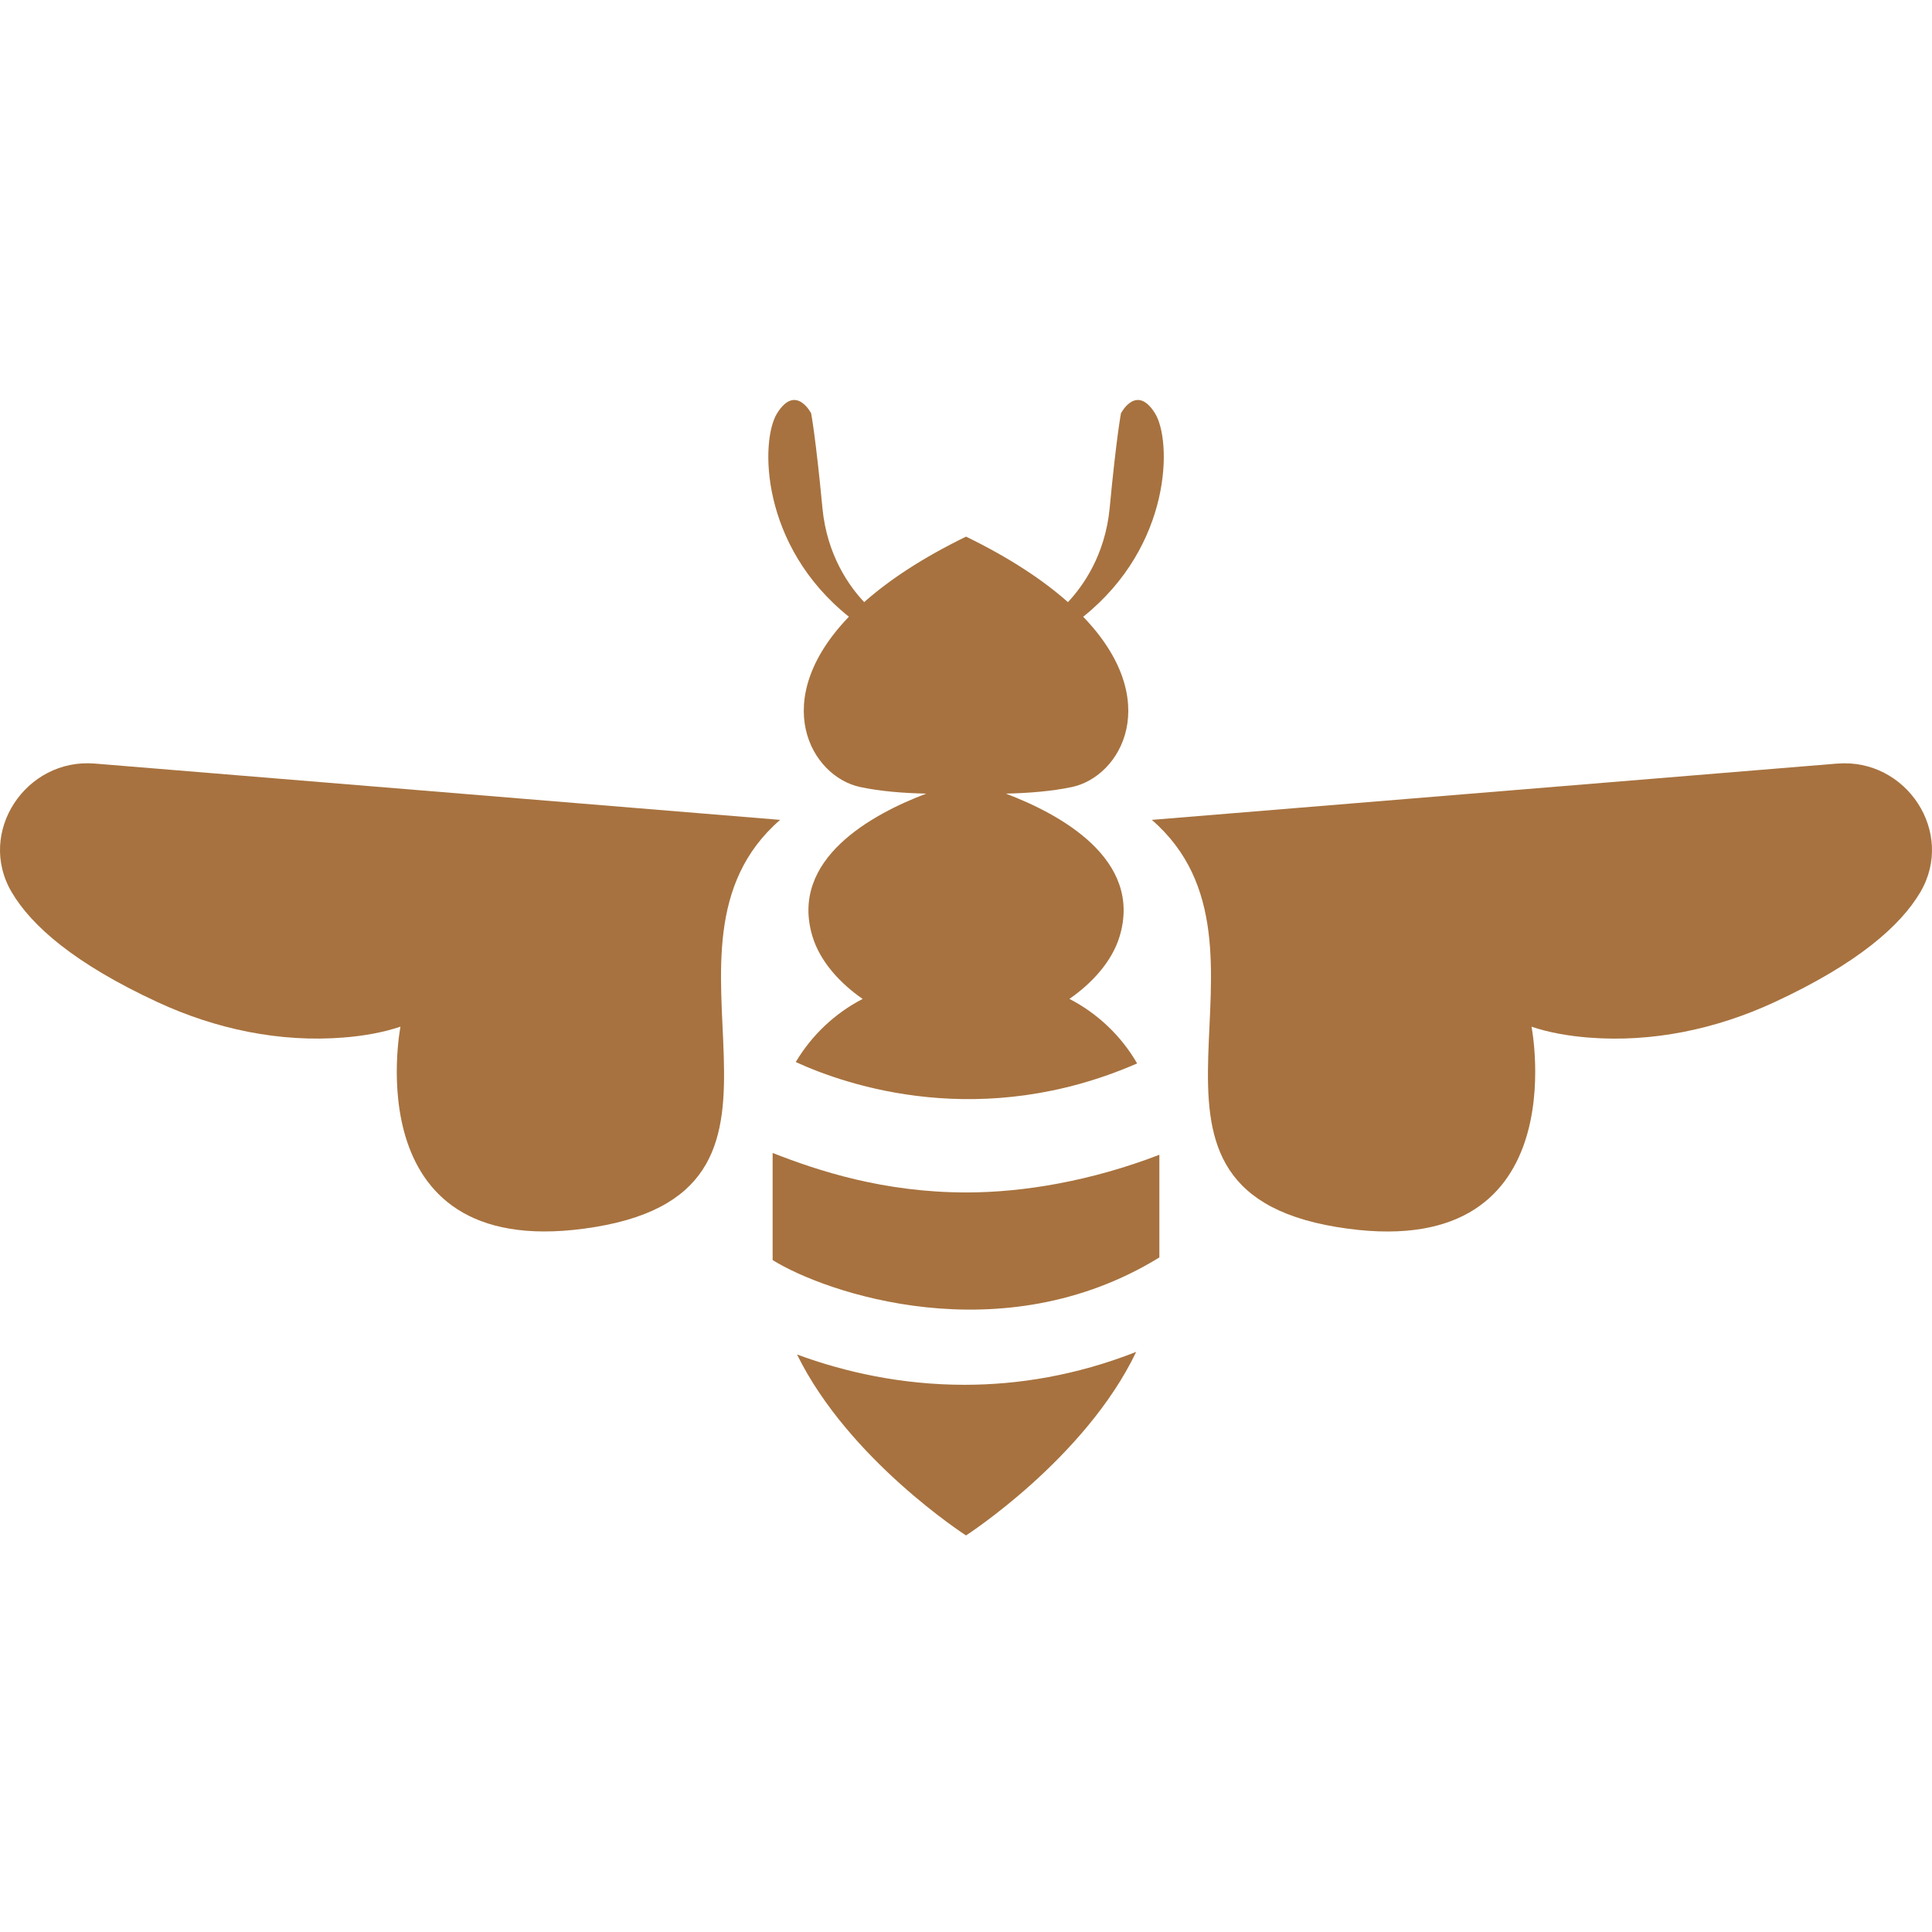
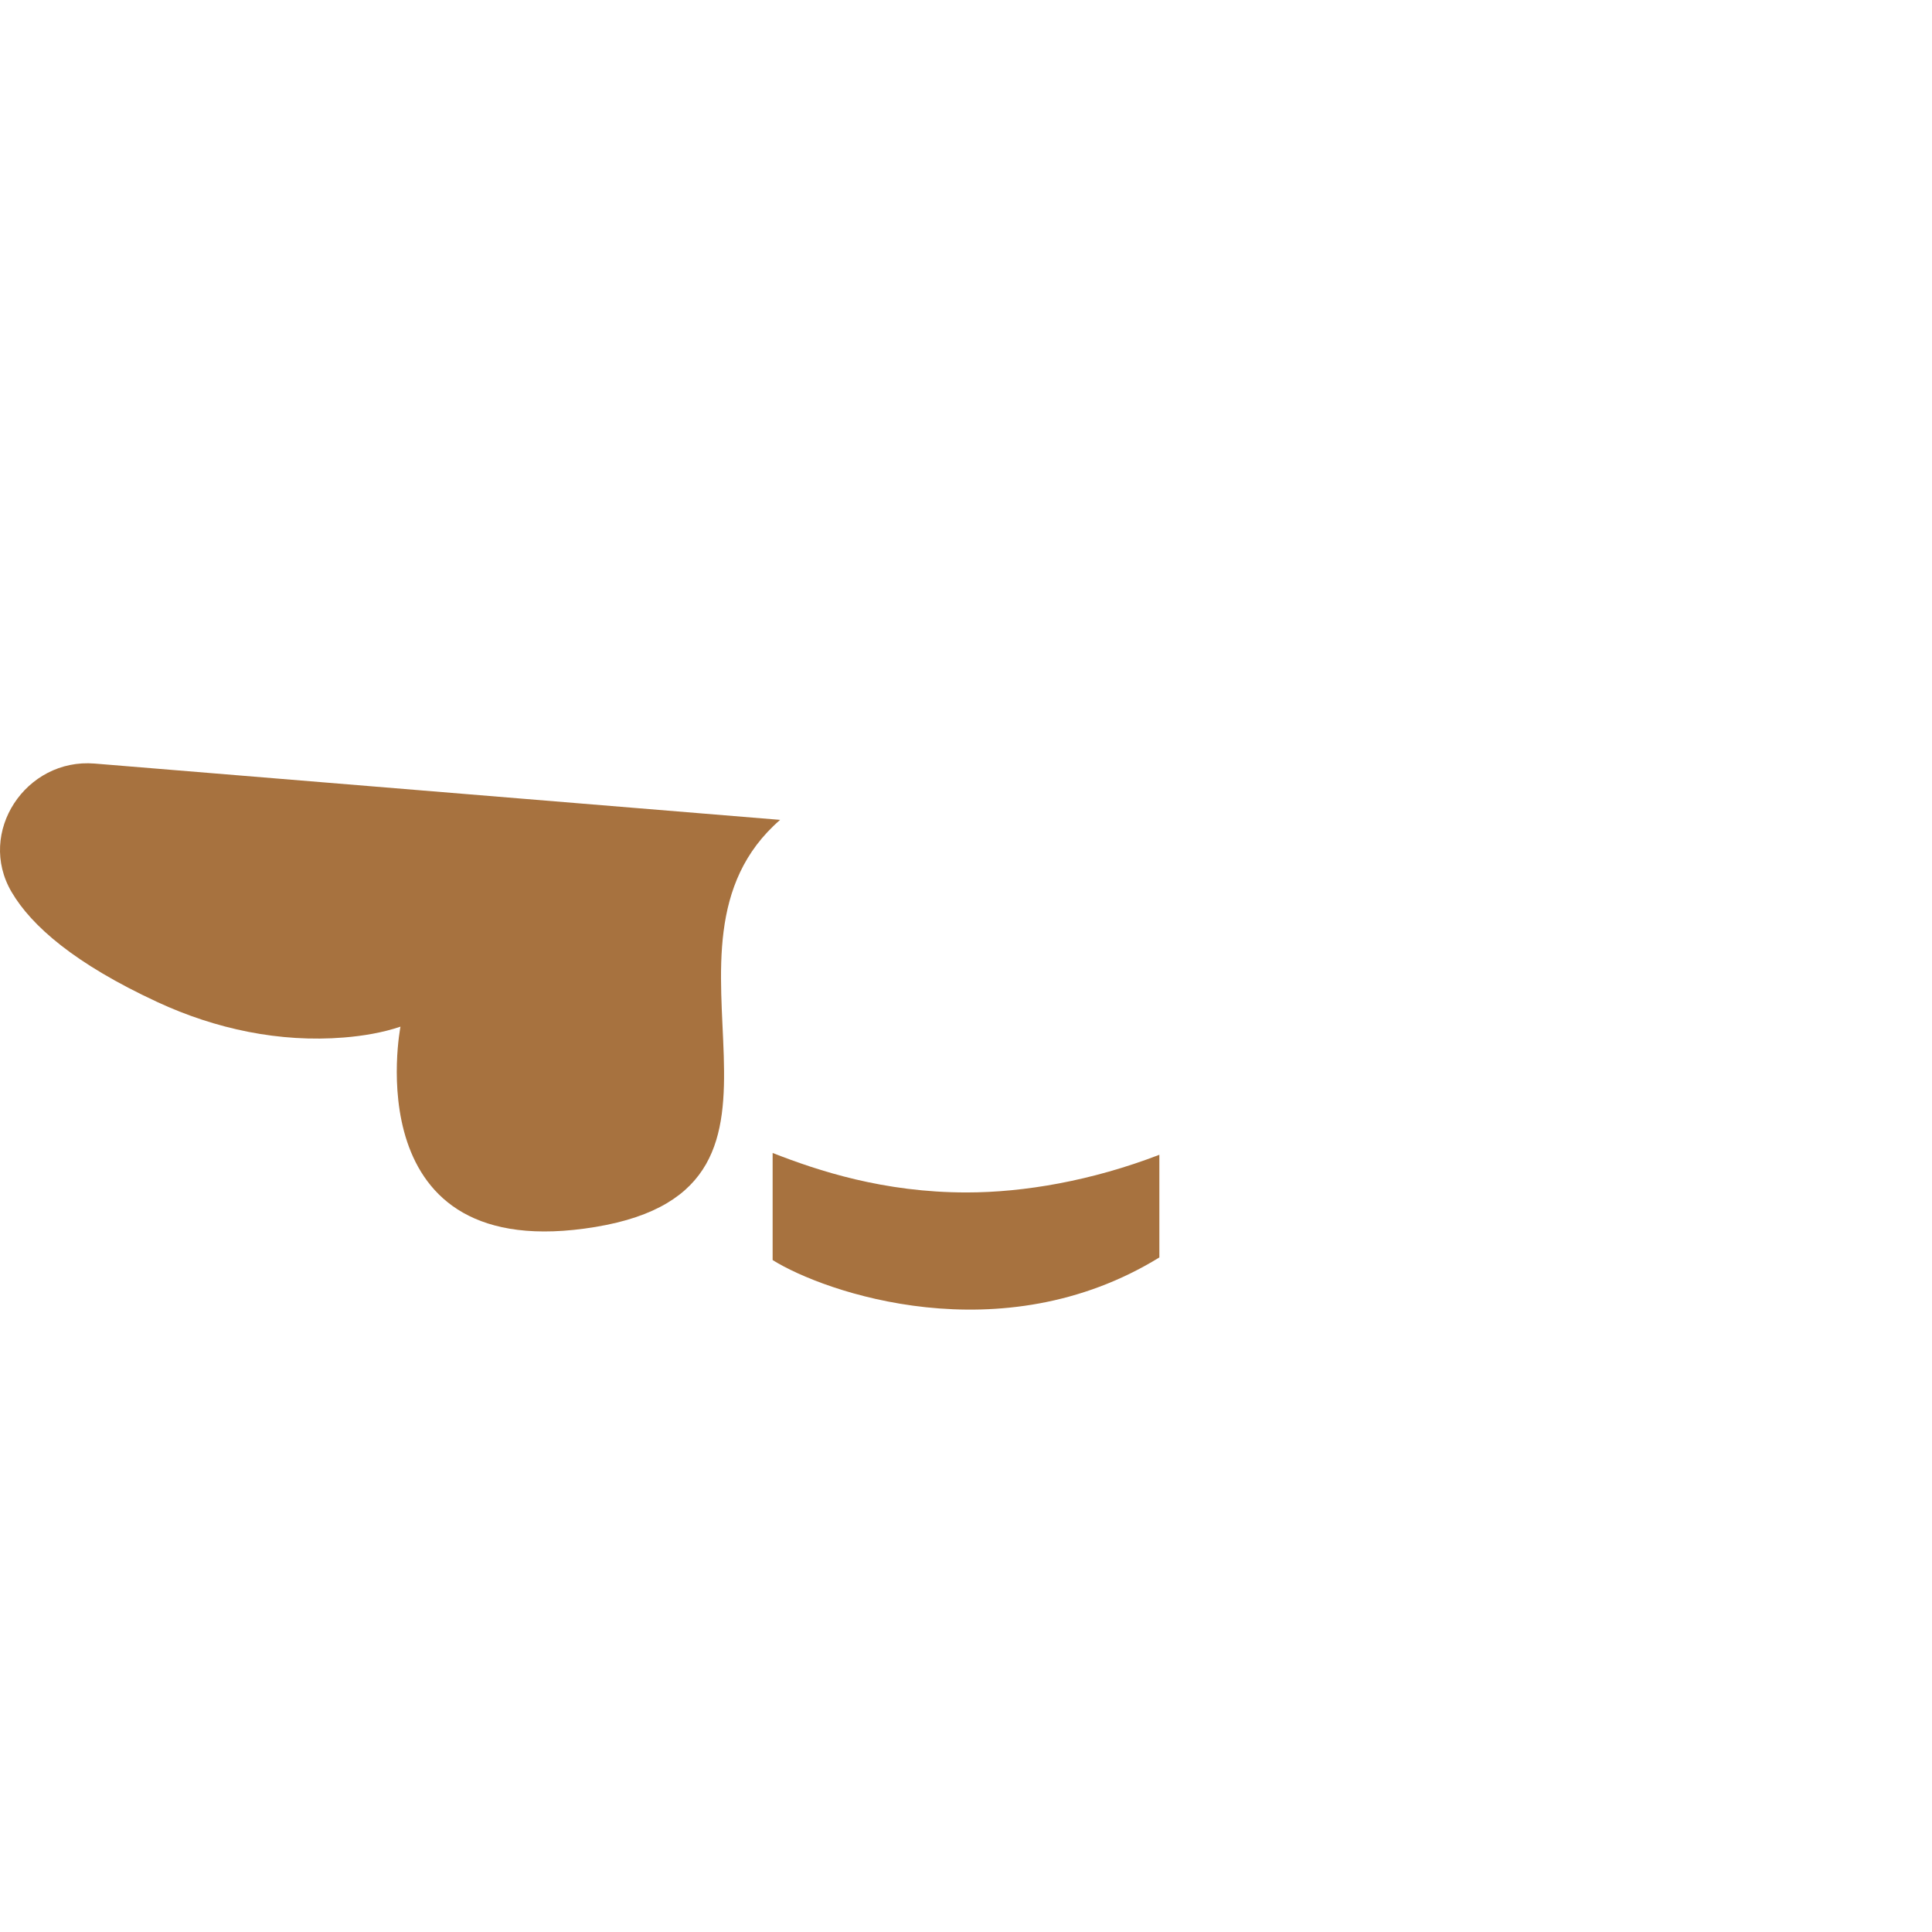
<svg xmlns="http://www.w3.org/2000/svg" width="512" height="512" viewBox="0 0 512 512" fill="none">
-   <path d="M486.902 202.354L305.247 217.275C344.074 250.955 289.982 314.498 354.167 325.159C418.352 335.821 405.87 272.086 405.87 272.086C410.558 273.671 415.761 274.549 420.913 274.963C437.871 276.326 454.84 272.732 470.276 265.574C492.216 255.397 503.619 245.402 508.912 236.427C518.229 220.607 505.182 200.859 486.892 202.364L486.902 202.354Z" fill="#A7723F" />
  <path d="M206.762 217.275L25.107 202.353C6.827 200.849 -6.23 220.597 3.086 236.417C8.37 245.392 19.783 255.387 41.722 265.563C57.159 272.721 74.127 276.316 91.086 274.953C96.248 274.539 101.441 273.66 106.129 272.075C106.129 272.075 93.647 335.81 157.832 325.149C222.017 314.488 167.935 250.945 206.752 217.265L206.762 217.275Z" fill="#A7723F" />
  <path d="M204.755 305.543V333.932C218.427 342.474 265.361 358.98 307.244 333.236V306.028C289.307 312.933 271.38 316.012 256.146 316.012C234.156 316.012 216.794 310.268 204.745 305.543H204.755Z" fill="#A7723F" />
-   <path d="M211.218 358.94C224.94 386.925 256.004 406.905 256.004 406.905C256.004 406.905 287.552 386.592 301.103 358.263C285.294 364.482 269.918 366.986 255.601 366.986C239.066 366.986 223.962 363.665 211.218 358.95V358.94Z" fill="#A7723F" />
-   <path d="M224.961 163.444C203.535 185.695 214.939 205.816 227.965 208.573C233.299 209.703 239.308 210.188 245.458 210.319C231.202 215.71 209.151 227.633 215.302 248.128C217.318 254.842 222.682 260.627 228.61 264.726C221.26 268.522 215.1 274.347 210.885 281.454C224.608 287.744 260.088 299.809 301.355 281.818C297.141 274.539 290.89 268.582 283.408 264.715C289.337 260.617 294.701 254.832 296.717 248.128C302.868 227.633 280.817 215.71 266.561 210.319C272.711 210.178 278.72 209.693 284.054 208.573C297.08 205.816 308.484 185.695 287.058 163.444C310.631 144.575 310.591 116.751 306.084 109.522C301.144 101.597 297.07 109.522 297.07 109.522C297.07 109.522 295.86 115.792 294.076 134.621C292.876 147.24 286.877 155.458 283.015 159.567C276.482 153.782 267.71 147.907 256.014 142.213C244.319 147.907 235.557 153.772 229.014 159.567C225.152 155.458 219.153 147.25 217.953 134.621C216.169 115.802 214.959 109.522 214.959 109.522C214.959 109.522 210.885 101.597 205.945 109.522C201.438 116.751 201.398 144.575 224.971 163.444H224.961Z" fill="#A7723F" />
</svg>